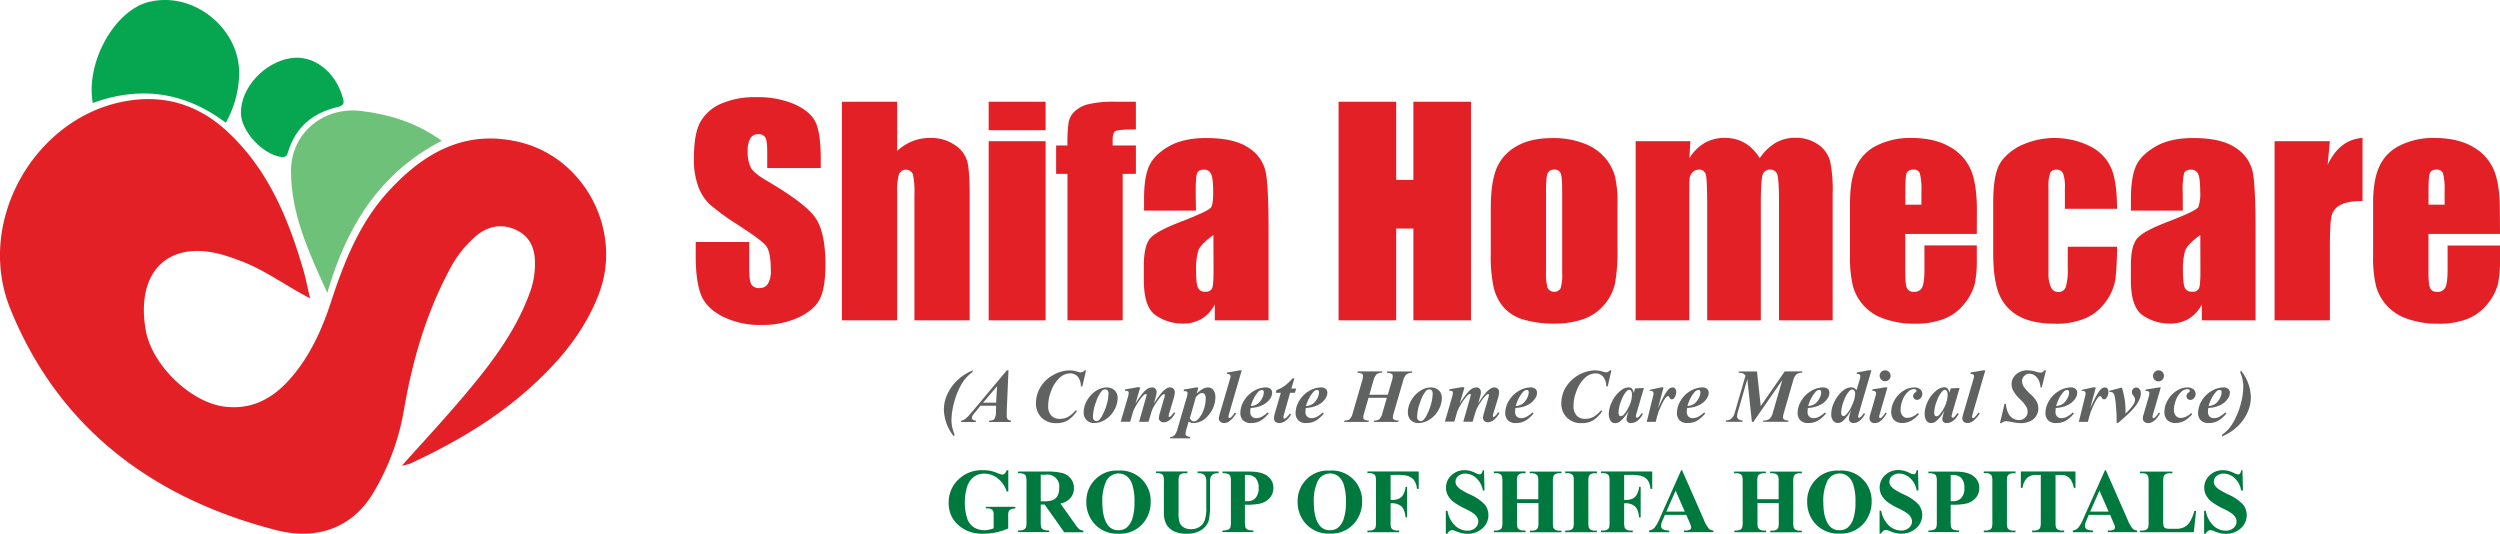
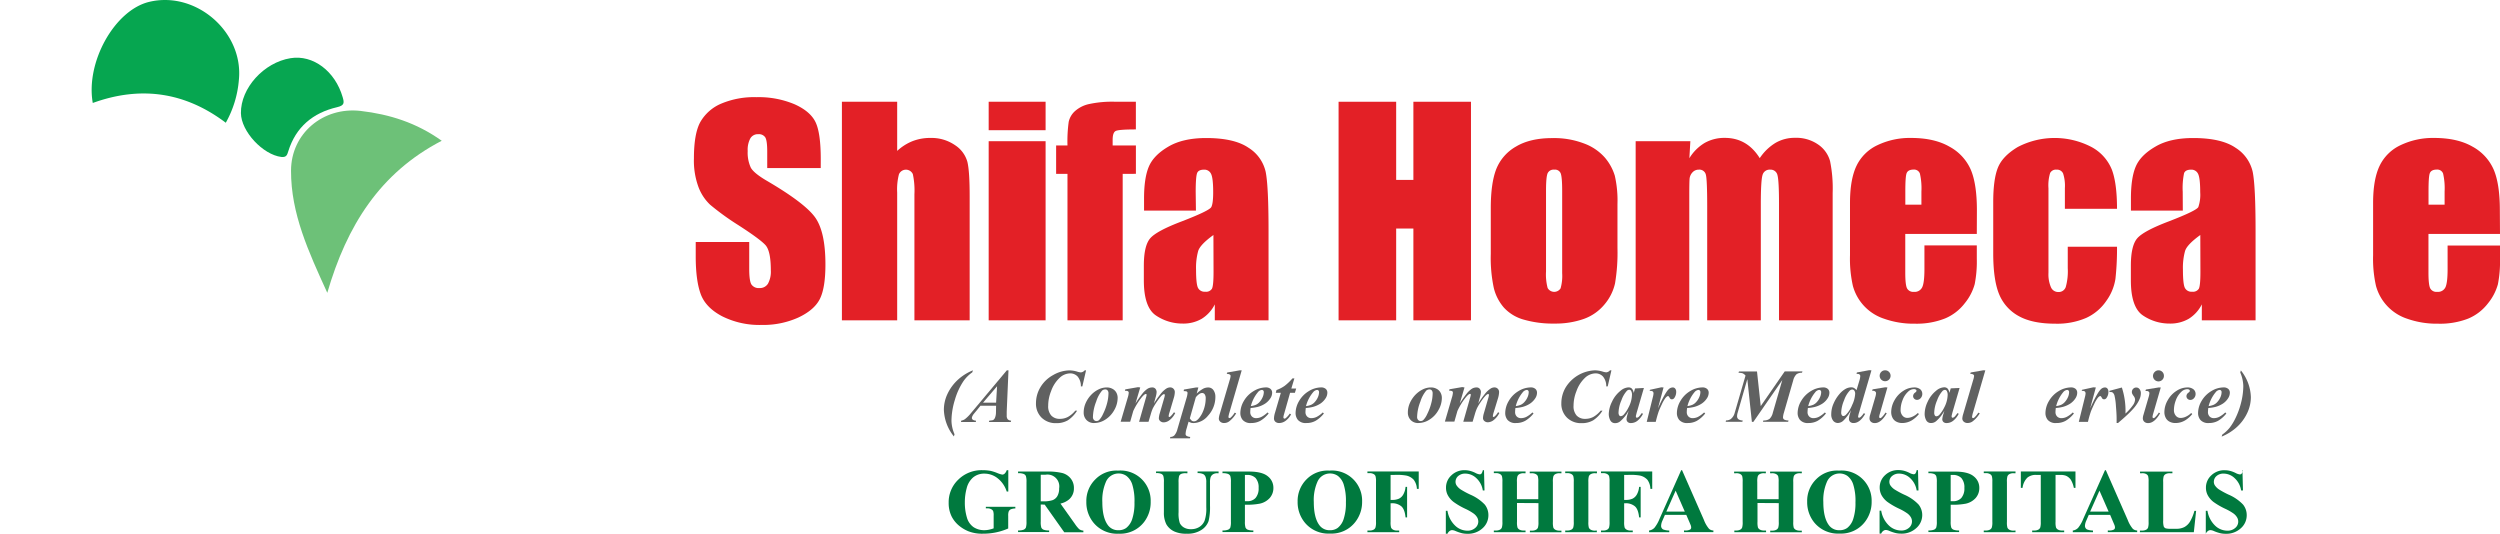
<svg xmlns="http://www.w3.org/2000/svg" id="Layer_1" data-name="Layer 1" viewBox="0 0 819.15 174.84">
  <defs>
    <style>
      .cls-1 {
        fill: #e32026;
      }

      .cls-2 {
        fill: #6dc178;
      }

      .cls-3 {
        fill: #06a650;
      }

      .cls-4 {
        fill: #07a651;
      }

      .cls-5 {
        fill: #00793e;
      }

      .cls-6 {
        fill: #606161;
      }
      
    </style>
  </defs>
  <g>
-     <path class="cls-1" d="M133.74,142.7c-8.26-4.28-15.15-9.56-23.29-12.46-.93-.34-1.85-.7-2.78-1C88.54,122.47,76.44,132.8,79.86,153c2,11.64,15.06,24.16,26.39,25.24,10,1,17.07-4.06,22.84-11.44,5.36-6.85,8.81-14.67,11.49-22.89,4.28-13.09,9.34-25.89,18.77-36.21,11.52-12.61,25.17-20.53,43.11-16.17,21.31,5.18,33.68,29,26,49.46-5,13.28-14.06,23.57-24.48,32.61-11.17,9.67-24,17-37.37,23.22a19.19,19.19,0,0,1-2.77.7c7.1-8,13.68-15,19.93-22.42,8.89-10.48,17.31-21.32,22.05-34.48a27.27,27.27,0,0,0,1.6-10.22c-.17-4.73-2.07-8.32-6.49-10.27S192.18,119,188.43,122a36.65,36.65,0,0,0-9.16,11.61c-7.6,14.28-12,29.6-14.74,45.45a78.67,78.67,0,0,1-10.27,27.68c-7.34,12-19.37,15.06-31.67,11.89C82.29,208.23,51.33,185.3,35.47,146,24.14,117.87,43,84.4,71.93,78.35c13-2.71,24.59.42,34.45,9.47,13.43,12.32,20.11,28.38,25.09,45.36C132.3,136,132.84,138.92,133.74,142.7Z" transform="translate(-32.14 -44.94)" />
    <path class="cls-2" d="M139.38,140.89c-6.18-13.56-11.91-25.94-11.88-40,0-12.25,10.53-21,22.77-19.61,9.52,1.11,18.3,3.86,26.61,9.78C156.57,101.6,145.76,118.94,139.38,140.89Z" transform="translate(-32.14 -44.94)" />
    <path class="cls-3" d="M106.12,85.16C92.77,75.07,78.19,73,62.54,78.68,60.16,65.33,69.68,48.29,81,45.56c15.34-3.71,31,9.87,29.41,25.56A34.22,34.22,0,0,1,106.12,85.16Z" transform="translate(-32.14 -44.94)" />
    <path class="cls-4" d="M111.08,82c-.1-8.18,7.5-16.6,16.28-18,7.36-1.2,14.6,4.26,17.06,12.79.53,1.82.62,2.7-1.83,3.27-7.9,1.84-13.54,6.5-16,14.47-.37,1.2-.61,2-2.26,1.84C118.28,95.63,111.15,88,111.08,82Z" transform="translate(-32.14 -44.94)" />
  </g>
  <g>
    <path class="cls-5" d="M362.52,199v7H362a8.92,8.92,0,0,0-3-4.37,6.93,6.93,0,0,0-4.3-1.5,5.59,5.59,0,0,0-3.71,1.25,6.82,6.82,0,0,0-2.1,3.5,17.37,17.37,0,0,0-.61,4.61,16.86,16.86,0,0,0,.67,5,5.73,5.73,0,0,0,2.18,3.17,6.27,6.27,0,0,0,3.57,1,7,7,0,0,0,1.48-.16,10.56,10.56,0,0,0,1.54-.44v-4.14a4.38,4.38,0,0,0-.16-1.52,1.43,1.43,0,0,0-.66-.62,2.49,2.49,0,0,0-1.23-.28h-.51V211h9.67v.54a4.31,4.31,0,0,0-1.54.3,1.43,1.43,0,0,0-.66.76,4,4,0,0,0-.14,1.36v4.14a20,20,0,0,1-4,1.28,20.62,20.62,0,0,1-4.27.43,12.34,12.34,0,0,1-4.71-.77,11.75,11.75,0,0,1-3.3-2,9.58,9.58,0,0,1-2.23-2.82,9.88,9.88,0,0,1-1-4.54,10.21,10.21,0,0,1,3.15-7.58,10.86,10.86,0,0,1,7.94-3.1,14.36,14.36,0,0,1,2.67.23,14.71,14.71,0,0,1,2.09.67,8.71,8.71,0,0,0,1.71.55,1.15,1.15,0,0,0,.76-.3A2.66,2.66,0,0,0,362,199Z" transform="translate(-32.14 -44.94)" />
    <path class="cls-5" d="M373.15,210.25v5.57a6.23,6.23,0,0,0,.19,2,1.47,1.47,0,0,0,.7.67,4.6,4.6,0,0,0,1.86.25v.54H365.72v-.54a4.41,4.41,0,0,0,1.87-.26,1.48,1.48,0,0,0,.69-.66,6.17,6.17,0,0,0,.2-2V202.91a6.17,6.17,0,0,0-.2-2,1.43,1.43,0,0,0-.7-.67,4.6,4.6,0,0,0-1.86-.25v-.54H375a20.35,20.35,0,0,1,5.29.5,5.32,5.32,0,0,1,2.73,1.84,4.94,4.94,0,0,1,1,3.15,4.7,4.7,0,0,1-1.58,3.63,6.52,6.52,0,0,1-2.83,1.37l4.78,6.73a10.53,10.53,0,0,0,1.33,1.63,2.48,2.48,0,0,0,1.4.5v.54h-6.27l-6.41-9.06Zm0-9.76v8.72H374a9.27,9.27,0,0,0,3-.38,3.06,3.06,0,0,0,1.6-1.35,5,5,0,0,0,.58-2.54,3.87,3.87,0,0,0-4.49-4.45Z" transform="translate(-32.14 -44.94)" />
    <path class="cls-5" d="M398.47,199.14a9.87,9.87,0,0,1,10.7,10.15A10.61,10.61,0,0,1,407,216a9.86,9.86,0,0,1-8.29,3.81,10,10,0,0,1-8.3-3.64,10.51,10.51,0,0,1-2.32-6.82,9.91,9.91,0,0,1,3-7.39A9.61,9.61,0,0,1,398.47,199.14Zm.18.94a4.49,4.49,0,0,0-4.16,2.79,14.89,14.89,0,0,0-1.16,6.57q0,5.09,1.79,7.53a4.11,4.11,0,0,0,3.5,1.7,4.24,4.24,0,0,0,2.52-.73,6.06,6.06,0,0,0,2-3,16.58,16.58,0,0,0,.72-5.37,18.19,18.19,0,0,0-.73-5.91,5.72,5.72,0,0,0-1.88-2.76A4.37,4.37,0,0,0,398.65,200.08Z" transform="translate(-32.14 -44.94)" />
    <path class="cls-5" d="M410.94,199.42h10.27V200h-.51a3.63,3.63,0,0,0-1.59.24,1.43,1.43,0,0,0-.62.67,7.32,7.32,0,0,0-.18,2.13v9.74a10,10,0,0,0,.4,3.54,3.44,3.44,0,0,0,1.33,1.44,4.35,4.35,0,0,0,2.33.57,5,5,0,0,0,2.75-.73,4.38,4.38,0,0,0,1.7-2,12.06,12.06,0,0,0,.57-4.45V203a4.63,4.63,0,0,0-.28-1.91,1.72,1.72,0,0,0-.7-.79,4.14,4.14,0,0,0-1.87-.34v-.54h6.88V200H431a2.6,2.6,0,0,0-1.39.34,1.92,1.92,0,0,0-.81,1,5.29,5.29,0,0,0-.19,1.69v7.56a19.61,19.61,0,0,1-.46,5.06,5.69,5.69,0,0,1-2.25,2.86,8.17,8.17,0,0,1-4.89,1.3,9.28,9.28,0,0,1-4-.69,5.77,5.77,0,0,1-2.71-2.4,8.34,8.34,0,0,1-.8-3.95V203a6.84,6.84,0,0,0-.19-2.14,1.36,1.36,0,0,0-.66-.66,3.91,3.91,0,0,0-1.73-.24Z" transform="translate(-32.14 -44.94)" />
    <path class="cls-5" d="M440.05,210.31v5.51a6.12,6.12,0,0,0,.2,2,1.43,1.43,0,0,0,.7.67,4.66,4.66,0,0,0,1.86.25v.54H432.7v-.54a4.41,4.41,0,0,0,1.87-.26,1.48,1.48,0,0,0,.69-.66,6.17,6.17,0,0,0,.2-2V202.91a6.17,6.17,0,0,0-.2-2,1.43,1.43,0,0,0-.7-.67,4.6,4.6,0,0,0-1.86-.25v-.54h8.67q4.29,0,6.15,1.53a4.71,4.71,0,0,1,1.86,3.81,4.89,4.89,0,0,1-1.2,3.32,6.09,6.09,0,0,1-3.32,1.87A22.09,22.09,0,0,1,440.05,210.31Zm0-9.75v8.6l.74,0a3.51,3.51,0,0,0,2.75-1.06,4.77,4.77,0,0,0,1-3.3,4.6,4.6,0,0,0-1-3.24,3.8,3.8,0,0,0-2.89-1Z" transform="translate(-32.14 -44.94)" />
    <path class="cls-5" d="M467.75,199.14a9.87,9.87,0,0,1,10.7,10.15,10.61,10.61,0,0,1-2.22,6.67,9.85,9.85,0,0,1-8.29,3.81,10,10,0,0,1-8.3-3.64,10.51,10.51,0,0,1-2.32-6.82,10,10,0,0,1,3-7.39A9.62,9.62,0,0,1,467.75,199.14Zm.18.94a4.47,4.47,0,0,0-4.15,2.79,14.75,14.75,0,0,0-1.16,6.57c0,3.39.59,5.9,1.79,7.53a4.08,4.08,0,0,0,3.49,1.7,4.22,4.22,0,0,0,2.52-.73,6.06,6.06,0,0,0,2-3,16.58,16.58,0,0,0,.72-5.37,17.91,17.91,0,0,0-.73-5.91,5.78,5.78,0,0,0-1.87-2.76A4.4,4.4,0,0,0,467.93,200.08Z" transform="translate(-32.14 -44.94)" />
    <path class="cls-5" d="M487.78,200.56v8.18h.57a5.14,5.14,0,0,0,2.16-.4,3.28,3.28,0,0,0,1.41-1.34,6.06,6.06,0,0,0,.76-2.53h.51v10h-.51c-.19-1.89-.69-3.13-1.52-3.74a4.66,4.66,0,0,0-2.81-.9h-.57v6.09a6,6,0,0,0,.17,1.91,1.56,1.56,0,0,0,.66.67,2.66,2.66,0,0,0,1.33.28h.66v.54H480.19v-.54h.66a2.72,2.72,0,0,0,1.4-.31,1.29,1.29,0,0,0,.58-.7,5.88,5.88,0,0,0,.17-1.85V202.82a6.29,6.29,0,0,0-.17-1.9,1.39,1.39,0,0,0-.65-.67,2.65,2.65,0,0,0-1.33-.29h-.66v-.54H497v5.71h-.6a5.33,5.33,0,0,0-1.05-3,4.61,4.61,0,0,0-2.45-1.37,16.23,16.23,0,0,0-3.25-.22Z" transform="translate(-32.14 -44.94)" />
    <path class="cls-5" d="M518.39,199l.16,6.64H518a6.9,6.9,0,0,0-2.09-4,5.29,5.29,0,0,0-3.61-1.52,3.42,3.42,0,0,0-2.37.8,2.46,2.46,0,0,0-.87,1.85,2.18,2.18,0,0,0,.31,1.17,5,5,0,0,0,1.36,1.36,28.45,28.45,0,0,0,3.19,1.72,14.42,14.42,0,0,1,4.71,3.24,5.5,5.5,0,0,1,1.2,3.5,5.67,5.67,0,0,1-1.94,4.29,7,7,0,0,1-4.94,1.79,7.84,7.84,0,0,1-1.78-.19,12.89,12.89,0,0,1-2.09-.71,3.14,3.14,0,0,0-1.16-.3,1.4,1.4,0,0,0-.81.3,2.06,2.06,0,0,0-.69.89h-.54v-7.51h.54a8.6,8.6,0,0,0,2.49,4.83,5.81,5.81,0,0,0,4,1.67,3.7,3.7,0,0,0,2.61-.9,2.74,2.74,0,0,0,1-2.08,2.85,2.85,0,0,0-.37-1.37,4.38,4.38,0,0,0-1.14-1.25,17.31,17.31,0,0,0-2.7-1.55,23.62,23.62,0,0,1-3.9-2.27,7,7,0,0,1-1.83-2.1,5.14,5.14,0,0,1-.64-2.55,5.37,5.37,0,0,1,1.75-4.05A6.08,6.08,0,0,1,512,199a7.4,7.4,0,0,1,1.88.24,9.37,9.37,0,0,1,1.68.65,4,4,0,0,0,1.38.48.79.79,0,0,0,.61-.24A2.79,2.79,0,0,0,518,199Z" transform="translate(-32.14 -44.94)" />
    <path class="cls-5" d="M529.2,209.75v6.16a6,6,0,0,0,.17,1.91,1.56,1.56,0,0,0,.66.67,2.66,2.66,0,0,0,1.33.28H532v.54H521.61v-.54h.66a2.72,2.72,0,0,0,1.4-.31,1.29,1.29,0,0,0,.58-.7,5.88,5.88,0,0,0,.17-1.85V202.82a6.29,6.29,0,0,0-.17-1.9,1.39,1.39,0,0,0-.65-.67,2.65,2.65,0,0,0-1.33-.29h-.66v-.54H532V200h-.66a2.72,2.72,0,0,0-1.4.31,1.45,1.45,0,0,0-.6.7,6.05,6.05,0,0,0-.16,1.85v5.64h7v-5.64a6.81,6.81,0,0,0-.16-1.9,1.46,1.46,0,0,0-.66-.67,2.72,2.72,0,0,0-1.34-.29h-.65v-.54h10.39V200h-.64a2.69,2.69,0,0,0-1.4.31,1.45,1.45,0,0,0-.6.7,6.05,6.05,0,0,0-.16,1.85v13.09a6.51,6.51,0,0,0,.16,1.91,1.56,1.56,0,0,0,.66.67,2.7,2.7,0,0,0,1.34.28h.64v.54H533.42v-.54h.65a2.63,2.63,0,0,0,1.39-.31,1.38,1.38,0,0,0,.61-.7,6.36,6.36,0,0,0,.16-1.85v-6.16Z" transform="translate(-32.14 -44.94)" />
    <path class="cls-5" d="M555.36,218.77v.54H545v-.54h.66a2.7,2.7,0,0,0,1.39-.31,1.3,1.3,0,0,0,.59-.7,6,6,0,0,0,.16-1.85V202.82a6.42,6.42,0,0,0-.16-1.9,1.49,1.49,0,0,0-.65-.67,2.68,2.68,0,0,0-1.33-.29H545v-.54h10.4V200h-.66a2.68,2.68,0,0,0-1.39.31,1.42,1.42,0,0,0-.61.7,6.41,6.41,0,0,0-.16,1.85v13.09a6.37,6.37,0,0,0,.17,1.91,1.56,1.56,0,0,0,.66.67,2.66,2.66,0,0,0,1.33.28Z" transform="translate(-32.14 -44.94)" />
    <path class="cls-5" d="M564.31,200.56v8.18h.57a5.14,5.14,0,0,0,2.16-.4,3.28,3.28,0,0,0,1.41-1.34,6.06,6.06,0,0,0,.76-2.53h.51v10h-.51c-.19-1.89-.69-3.13-1.52-3.74a4.66,4.66,0,0,0-2.81-.9h-.57v6.09a6.37,6.37,0,0,0,.17,1.91,1.56,1.56,0,0,0,.66.67,2.66,2.66,0,0,0,1.33.28h.66v.54H556.72v-.54h.66a2.72,2.72,0,0,0,1.4-.31,1.35,1.35,0,0,0,.59-.7,6.36,6.36,0,0,0,.16-1.85V202.82a6.81,6.81,0,0,0-.16-1.9,1.46,1.46,0,0,0-.66-.67,2.65,2.65,0,0,0-1.33-.29h-.66v-.54h16.79v5.71h-.6a5.33,5.33,0,0,0-1-3,4.62,4.62,0,0,0-2.44-1.37,16.42,16.42,0,0,0-3.26-.22Z" transform="translate(-32.14 -44.94)" />
    <path class="cls-5" d="M584.67,213.65h-7l-.84,1.94a4.36,4.36,0,0,0-.41,1.6,1.31,1.31,0,0,0,.67,1.23,5.73,5.73,0,0,0,2,.35v.54h-6.62v-.54a3,3,0,0,0,1.76-.89,11.5,11.5,0,0,0,1.7-3L583,199h.28l7.17,16.31a9.75,9.75,0,0,0,1.69,2.92,2.26,2.26,0,0,0,1.41.53v.54h-9.63v-.54h.4a3.1,3.1,0,0,0,1.63-.32.8.8,0,0,0,.32-.68,1.79,1.79,0,0,0-.09-.54c0-.09-.17-.45-.44-1.1Zm-.49-1.08-3-6.86-3.05,6.86Z" transform="translate(-32.14 -44.94)" />
    <path class="cls-5" d="M608,209.75v6.16a6.51,6.51,0,0,0,.16,1.91,1.68,1.68,0,0,0,.66.67,2.66,2.66,0,0,0,1.33.28h.66v.54h-10.4v-.54H601a2.68,2.68,0,0,0,1.39-.31,1.3,1.3,0,0,0,.59-.7,6,6,0,0,0,.16-1.85V202.82a6.42,6.42,0,0,0-.16-1.9,1.49,1.49,0,0,0-.65-.67A2.65,2.65,0,0,0,601,200h-.66v-.54h10.4V200h-.66a2.68,2.68,0,0,0-1.39.31,1.36,1.36,0,0,0-.6.7,6.05,6.05,0,0,0-.16,1.85v5.64h7v-5.64a6.42,6.42,0,0,0-.16-1.9,1.46,1.46,0,0,0-.66-.67,2.68,2.68,0,0,0-1.33-.29h-.65v-.54h10.39V200h-.65a2.65,2.65,0,0,0-1.39.31,1.36,1.36,0,0,0-.6.7,6.05,6.05,0,0,0-.16,1.85v13.09a6.51,6.51,0,0,0,.16,1.91,1.56,1.56,0,0,0,.66.67,2.68,2.68,0,0,0,1.33.28h.65v.54H612.17v-.54h.65a2.65,2.65,0,0,0,1.39-.31,1.36,1.36,0,0,0,.6-.7,6,6,0,0,0,.16-1.85v-6.16Z" transform="translate(-32.14 -44.94)" />
    <path class="cls-5" d="M634.71,199.14a9.87,9.87,0,0,1,10.69,10.15,10.6,10.6,0,0,1-2.21,6.67,9.86,9.86,0,0,1-8.29,3.81,10.06,10.06,0,0,1-8.31-3.64,10.56,10.56,0,0,1-2.31-6.82,9.91,9.91,0,0,1,3-7.39A9.59,9.59,0,0,1,634.71,199.14Zm.17.94a4.48,4.48,0,0,0-4.15,2.79,14.89,14.89,0,0,0-1.16,6.57q0,5.09,1.79,7.53a4.09,4.09,0,0,0,3.49,1.7,4.27,4.27,0,0,0,2.53-.73,6.06,6.06,0,0,0,2-3,16.58,16.58,0,0,0,.72-5.37,17.87,17.87,0,0,0-.74-5.91,5.71,5.71,0,0,0-1.87-2.76A4.4,4.4,0,0,0,634.88,200.08Z" transform="translate(-32.14 -44.94)" />
    <path class="cls-5" d="M660.59,199l.16,6.64h-.6a6.85,6.85,0,0,0-2.09-4,5.27,5.27,0,0,0-3.6-1.52,3.38,3.38,0,0,0-2.37.8,2.44,2.44,0,0,0-.88,1.85,2.27,2.27,0,0,0,.31,1.17,4.9,4.9,0,0,0,1.37,1.36,28,28,0,0,0,3.18,1.72,14.3,14.3,0,0,1,4.71,3.24,5.5,5.5,0,0,1,1.2,3.5A5.67,5.67,0,0,1,660,218a7,7,0,0,1-4.94,1.79,7.69,7.69,0,0,1-1.77-.19,12.63,12.63,0,0,1-2.1-.71,3.14,3.14,0,0,0-1.16-.3,1.4,1.4,0,0,0-.81.3,2.06,2.06,0,0,0-.69.89H648v-7.51h.54a8.6,8.6,0,0,0,2.49,4.83,5.83,5.83,0,0,0,4,1.67,3.72,3.72,0,0,0,2.62-.9,2.72,2.72,0,0,0,.6-3.45,4.38,4.38,0,0,0-1.14-1.25,17.31,17.31,0,0,0-2.7-1.55,23.62,23.62,0,0,1-3.9-2.27,7.18,7.18,0,0,1-1.83-2.1,5.24,5.24,0,0,1-.64-2.55,5.37,5.37,0,0,1,1.75-4.05,6.08,6.08,0,0,1,4.4-1.68,7.34,7.34,0,0,1,1.88.24,9.37,9.37,0,0,1,1.68.65,3.91,3.91,0,0,0,1.39.48.78.78,0,0,0,.6-.24,2.79,2.79,0,0,0,.41-1.13Z" transform="translate(-32.14 -44.94)" />
    <path class="cls-5" d="M671.3,210.31v5.51a6.12,6.12,0,0,0,.2,2,1.39,1.39,0,0,0,.7.67,4.66,4.66,0,0,0,1.86.25v.54H664v-.54a4.41,4.41,0,0,0,1.87-.26,1.48,1.48,0,0,0,.69-.66,6.17,6.17,0,0,0,.2-2V202.91a6.17,6.17,0,0,0-.2-2,1.47,1.47,0,0,0-.7-.67A4.6,4.6,0,0,0,664,200v-.54h8.67q4.29,0,6.15,1.53a4.71,4.71,0,0,1,1.86,3.81,4.89,4.89,0,0,1-1.2,3.32,6.09,6.09,0,0,1-3.32,1.87A22.15,22.15,0,0,1,671.3,210.31Zm0-9.75v8.6l.73,0a3.52,3.52,0,0,0,2.76-1.06,4.77,4.77,0,0,0,1-3.3,4.6,4.6,0,0,0-1-3.24,3.8,3.8,0,0,0-2.89-1Z" transform="translate(-32.14 -44.94)" />
    <path class="cls-5" d="M692.54,218.77v.54h-10.4v-.54h.66a2.74,2.74,0,0,0,1.4-.31,1.29,1.29,0,0,0,.58-.7,5.88,5.88,0,0,0,.17-1.85V202.82a6.29,6.29,0,0,0-.17-1.9,1.39,1.39,0,0,0-.65-.67,2.65,2.65,0,0,0-1.33-.29h-.66v-.54h10.4V200h-.66a2.7,2.7,0,0,0-1.39.31,1.45,1.45,0,0,0-.6.7,6.05,6.05,0,0,0-.16,1.85v13.09a6,6,0,0,0,.17,1.91,1.56,1.56,0,0,0,.66.67,2.62,2.62,0,0,0,1.32.28Z" transform="translate(-32.14 -44.94)" />
    <path class="cls-5" d="M712.19,199.42v5.38h-.53a8.4,8.4,0,0,0-1-2.67,3.89,3.89,0,0,0-1.57-1.3,4.91,4.91,0,0,0-1.95-.27h-1.48v15.35a6,6,0,0,0,.17,1.91,1.56,1.56,0,0,0,.66.67,2.65,2.65,0,0,0,1.34.28h.66v.54H698v-.54h.66a2.74,2.74,0,0,0,1.4-.31,1.41,1.41,0,0,0,.6-.7,6.36,6.36,0,0,0,.16-1.85V200.56h-1.44a4.18,4.18,0,0,0-2.92.86,5.59,5.59,0,0,0-1.61,3.38h-.56v-5.38Z" transform="translate(-32.14 -44.94)" />
    <path class="cls-5" d="M723.55,213.65h-7l-.84,1.94a4.36,4.36,0,0,0-.41,1.6,1.32,1.32,0,0,0,.68,1.23,5.6,5.6,0,0,0,1.95.35v.54h-6.62v-.54a2.92,2.92,0,0,0,1.76-.89,11.5,11.5,0,0,0,1.7-3L721.86,199h.28l7.17,16.31a10,10,0,0,0,1.69,2.92,2.26,2.26,0,0,0,1.41.53v.54h-9.63v-.54h.4a3.07,3.07,0,0,0,1.63-.32.8.8,0,0,0,.32-.68,1.79,1.79,0,0,0-.09-.54c0-.09-.16-.45-.44-1.1Zm-.5-1.08-3-6.86L717,212.57Z" transform="translate(-32.14 -44.94)" />
    <path class="cls-5" d="M751.72,212.33l-.75,7H733.3v-.54H734a2.72,2.72,0,0,0,1.4-.31,1.35,1.35,0,0,0,.59-.7,6.36,6.36,0,0,0,.16-1.85V202.82a6.81,6.81,0,0,0-.16-1.9,1.46,1.46,0,0,0-.66-.67A2.65,2.65,0,0,0,734,200h-.66v-.54h10.61V200h-.86a2.72,2.72,0,0,0-1.4.31,1.45,1.45,0,0,0-.6.7,6.05,6.05,0,0,0-.16,1.85V215.5a6.21,6.21,0,0,0,.18,1.94,1.14,1.14,0,0,0,.69.63,6.84,6.84,0,0,0,1.77.13h1.66a5.61,5.61,0,0,0,2.64-.56,5,5,0,0,0,1.83-1.76,14.28,14.28,0,0,0,1.46-3.55Z" transform="translate(-32.14 -44.94)" />
-     <path class="cls-5" d="M766.9,199l.17,6.64h-.61a6.79,6.79,0,0,0-2.09-4,5.27,5.27,0,0,0-3.6-1.52,3.38,3.38,0,0,0-2.37.8,2.46,2.46,0,0,0-.87,1.85,2.18,2.18,0,0,0,.31,1.17,5,5,0,0,0,1.36,1.36,29,29,0,0,0,3.18,1.72,14.3,14.3,0,0,1,4.71,3.24,5.46,5.46,0,0,1,1.21,3.5,5.64,5.64,0,0,1-1.95,4.29,7,7,0,0,1-4.93,1.79,7.84,7.84,0,0,1-1.78-.19,12.63,12.63,0,0,1-2.1-.71,3.09,3.09,0,0,0-1.16-.3,1.4,1.4,0,0,0-.8.3,1.93,1.93,0,0,0-.69.89h-.55v-7.51h.55a8.65,8.65,0,0,0,2.48,4.83,5.83,5.83,0,0,0,4,1.67,3.71,3.71,0,0,0,2.62-.9,2.68,2.68,0,0,0,.6-3.45,4.48,4.48,0,0,0-1.13-1.25,17.31,17.31,0,0,0-2.7-1.55,24.26,24.26,0,0,1-3.91-2.27,7,7,0,0,1-1.82-2.1,5.14,5.14,0,0,1-.64-2.55,5.37,5.37,0,0,1,1.75-4.05,6.08,6.08,0,0,1,4.4-1.68,7.26,7.26,0,0,1,1.87.24,9.37,9.37,0,0,1,1.68.65,4,4,0,0,0,1.39.48.75.75,0,0,0,.6-.24,2.51,2.51,0,0,0,.41-1.13Z" transform="translate(-32.14 -44.94)" />
+     <path class="cls-5" d="M766.9,199l.17,6.64h-.61a6.79,6.79,0,0,0-2.09-4,5.27,5.27,0,0,0-3.6-1.52,3.38,3.38,0,0,0-2.37.8,2.46,2.46,0,0,0-.87,1.85,2.18,2.18,0,0,0,.31,1.17,5,5,0,0,0,1.36,1.36,29,29,0,0,0,3.18,1.72,14.3,14.3,0,0,1,4.71,3.24,5.46,5.46,0,0,1,1.21,3.5,5.64,5.64,0,0,1-1.95,4.29,7,7,0,0,1-4.93,1.79,7.84,7.84,0,0,1-1.78-.19,12.63,12.63,0,0,1-2.1-.71,3.09,3.09,0,0,0-1.16-.3,1.4,1.4,0,0,0-.8.3,1.93,1.93,0,0,0-.69.89v-7.51h.55a8.65,8.65,0,0,0,2.48,4.83,5.83,5.83,0,0,0,4,1.67,3.71,3.71,0,0,0,2.62-.9,2.68,2.68,0,0,0,.6-3.45,4.48,4.48,0,0,0-1.13-1.25,17.31,17.31,0,0,0-2.7-1.55,24.26,24.26,0,0,1-3.91-2.27,7,7,0,0,1-1.82-2.1,5.14,5.14,0,0,1-.64-2.55,5.37,5.37,0,0,1,1.75-4.05,6.08,6.08,0,0,1,4.4-1.68,7.26,7.26,0,0,1,1.87.24,9.37,9.37,0,0,1,1.68.65,4,4,0,0,0,1.39.48.75.75,0,0,0,.6-.24,2.51,2.51,0,0,0,.41-1.13Z" transform="translate(-32.14 -44.94)" />
  </g>
  <g>
    <path class="cls-1" d="M301.06,100H283.53V94.65c0-2.48-.22-4.06-.67-4.74a2.49,2.49,0,0,0-2.24-1A2.85,2.85,0,0,0,278,90.27a7.89,7.89,0,0,0-.87,4.16,11.73,11.73,0,0,0,1,5.4c.63,1.21,2.4,2.67,5.33,4.38q12.6,7.38,15.87,12.11t3.27,15.27q0,7.65-1.81,11.28t-7,6.08a28,28,0,0,1-12.1,2.46,27.29,27.29,0,0,1-12.93-2.84c-3.58-1.88-5.91-4.29-7-7.21s-1.66-7.06-1.66-12.43v-4.69h17.53V133c0,2.68.24,4.41.74,5.17a2.85,2.85,0,0,0,2.62,1.15,3.07,3.07,0,0,0,2.8-1.46,8.23,8.23,0,0,0,.92-4.33q0-6.33-1.75-8.27t-8.83-6.51A84.84,84.84,0,0,1,264.8,112a15.46,15.46,0,0,1-3.79-5.75,25,25,0,0,1-1.5-9.38q0-8.22,2.13-12a14.24,14.24,0,0,1,6.88-6A27.76,27.76,0,0,1,280,76.78a30.3,30.3,0,0,1,12.53,2.34q5.18,2.34,6.86,5.91t1.68,12.09Z" transform="translate(-32.14 -44.94)" />
    <path class="cls-1" d="M326.11,78.28V94.39a16.18,16.18,0,0,1,5-3.19A15.74,15.74,0,0,1,337,90.14a13.57,13.57,0,0,1,8.09,2.38A9.6,9.6,0,0,1,349.12,98q.75,3.12.74,11.39V149.9h-18.1V108.58a25.45,25.45,0,0,0-.52-6.59,2.49,2.49,0,0,0-4.55.05,19.6,19.6,0,0,0-.58,6V149.9H308V78.28Z" transform="translate(-32.14 -44.94)" />
    <path class="cls-1" d="M374.74,78.28v9.33H356.09V78.28Zm0,12.92v58.7H356.09V91.2Z" transform="translate(-32.14 -44.94)" />
    <path class="cls-1" d="M404.32,78.28v9.07q-5.61,0-6.61.51c-.67.34-1,1.3-1,2.89v1.86h7.62v9.29H400v48H381.91v-48h-3.72V92.61h3.72a46.9,46.9,0,0,1,.4-7.74,6.64,6.64,0,0,1,2-3.47,10.22,10.22,0,0,1,4.46-2.32,35.72,35.72,0,0,1,8.91-.8Z" transform="translate(-32.14 -44.94)" />
    <path class="cls-1" d="M424,113.94H407V110q0-6.81,1.59-10.51T414.94,93q4.8-2.84,12.46-2.83,9.18,0,13.85,3.2a12.51,12.51,0,0,1,5.6,7.88q.94,4.66.94,19.22V149.9H430.18v-5.23a11.68,11.68,0,0,1-4.28,4.72,11.91,11.91,0,0,1-6.25,1.57,15.47,15.47,0,0,1-8.72-2.63c-2.65-1.75-4-5.6-4-11.52V132q0-6.58,2.11-9t10.44-5.57q8.92-3.45,9.55-4.64c.42-.8.62-2.42.62-4.87q0-4.61-.69-6a2.39,2.39,0,0,0-2.31-1.39c-1.22,0-2,.39-2.28,1.17s-.45,2.81-.45,6.09Zm5.73,8c-2.89,2.09-4.57,3.85-5,5.26a20.82,20.82,0,0,0-.69,6.11c0,3,.2,5,.6,5.88a2.39,2.39,0,0,0,2.4,1.33,2.23,2.23,0,0,0,2.22-1c.34-.7.51-2.52.51-5.47Z" transform="translate(-32.14 -44.94)" />
    <path class="cls-1" d="M514.12,78.28V149.9H495.25V119.82h-5.64V149.9H470.74V78.28h18.87v25.61h5.64V78.28Z" transform="translate(-32.14 -44.94)" />
    <path class="cls-1" d="M562.12,111.81v14.38a60.62,60.62,0,0,1-.8,11.61,16.15,16.15,0,0,1-3.46,6.9,15.58,15.58,0,0,1-6.78,4.74,27.7,27.7,0,0,1-9.53,1.52,34.4,34.4,0,0,1-10.17-1.3,13.87,13.87,0,0,1-6.48-3.94,15.36,15.36,0,0,1-3.29-6.37,47.08,47.08,0,0,1-1-11.21v-15q0-8.18,1.79-12.78a14.78,14.78,0,0,1,6.46-7.39q4.65-2.79,11.92-2.78a27.41,27.41,0,0,1,10.46,1.79A16.75,16.75,0,0,1,558,96.59a16.54,16.54,0,0,1,3.25,5.93A36.57,36.57,0,0,1,562.12,111.81ZM544,107.39c0-3-.17-4.9-.5-5.69a2,2,0,0,0-2.1-1.17,2.14,2.14,0,0,0-2.16,1.17c-.35.79-.53,2.68-.53,5.69v26.5a17.31,17.31,0,0,0,.53,5.42,2.47,2.47,0,0,0,4.24.11,14.91,14.91,0,0,0,.52-5Z" transform="translate(-32.14 -44.94)" />
    <path class="cls-1" d="M586,91.2l-.32,5.58a14.63,14.63,0,0,1,5-5,13.11,13.11,0,0,1,6.63-1.66q7.28,0,11.43,6.64a16.4,16.4,0,0,1,5.16-5,12.42,12.42,0,0,1,6.36-1.66,12.55,12.55,0,0,1,7.64,2.21,9.72,9.72,0,0,1,3.88,5.42,44.88,44.88,0,0,1,.85,10.41V149.9H615.05V111.64c0-5-.17-8.12-.51-9.32a2.28,2.28,0,0,0-2.4-1.79,2.37,2.37,0,0,0-2.49,1.77q-.55,1.77-.56,9.34V149.9H591.52V112.61q0-8.62-.42-10.35a2.16,2.16,0,0,0-2.36-1.73,2.72,2.72,0,0,0-2.06.91,3.5,3.5,0,0,0-.94,2.21q-.09,1.3-.09,5.55v40.7H568.08V91.2Z" transform="translate(-32.14 -44.94)" />
    <path class="cls-1" d="M679.86,121.59H656.42v12.7c0,2.65.19,4.36.58,5.13a2.29,2.29,0,0,0,2.24,1.15A2.72,2.72,0,0,0,662,139c.46-1,.7-3,.7-5.91v-7.74h17.16v4.34a38.59,38.59,0,0,1-.69,8.36,17.06,17.06,0,0,1-3.25,6.24,15.83,15.83,0,0,1-6.48,5A25.26,25.26,0,0,1,659.6,151a29,29,0,0,1-10.13-1.63,15.64,15.64,0,0,1-10.22-10.78,40.37,40.37,0,0,1-.94-10V111.46q0-7.69,2.11-12.14a14.34,14.34,0,0,1,6.9-6.82,24.58,24.58,0,0,1,11-2.36q7.62,0,12.57,2.85a15.77,15.77,0,0,1,7,7.56q2,4.71,2,13.25ZM661.71,112v-4.29a21.75,21.75,0,0,0-.49-5.88,2,2,0,0,0-2-1.33c-1.26,0-2,.38-2.33,1.13s-.45,2.78-.45,6.08V112Z" transform="translate(-32.14 -44.94)" />
    <path class="cls-1" d="M725.8,113.36H708.72v-6.77a13.1,13.1,0,0,0-.58-4.8,2.16,2.16,0,0,0-2.15-1.26,2.11,2.11,0,0,0-2.11,1.11,14,14,0,0,0-.54,5v27.7a10.65,10.65,0,0,0,.81,4.71,2.57,2.57,0,0,0,2.38,1.57,2.44,2.44,0,0,0,2.48-1.64,19.26,19.26,0,0,0,.65-6.19v-7H725.8a89.45,89.45,0,0,1-.52,10.55,16.72,16.72,0,0,1-3,7.21,16,16,0,0,1-6.61,5.57A24,24,0,0,1,705.58,151q-7.65,0-12.14-2.58a14.33,14.33,0,0,1-6.34-7.26q-1.86-4.67-1.86-13.25V111.19q0-7.47,1.52-11.28t6.5-6.79a26.13,26.13,0,0,1,24.2,0,14.63,14.63,0,0,1,6.68,7.48C725.25,103.58,725.8,107.85,725.8,113.36Z" transform="translate(-32.14 -44.94)" />
    <path class="cls-1" d="M747.36,113.94h-17V110q0-6.81,1.59-10.51T738.35,93q4.78-2.84,12.46-2.83,9.18,0,13.85,3.2a12.55,12.55,0,0,1,5.6,7.88q.94,4.66.94,19.22V149.9H753.59v-5.23a11.75,11.75,0,0,1-4.28,4.72,12,12,0,0,1-6.26,1.57,15.46,15.46,0,0,1-8.71-2.63c-2.65-1.75-4-5.6-4-11.52V132q0-6.58,2.11-9t10.44-5.57q8.93-3.45,9.55-4.64a12.42,12.42,0,0,0,.62-4.87q0-4.61-.69-6a2.4,2.4,0,0,0-2.31-1.39c-1.22,0-2,.39-2.29,1.17a24.19,24.19,0,0,0-.44,6.09Zm5.73,8c-2.9,2.09-4.58,3.85-5,5.26a20.82,20.82,0,0,0-.69,6.11c0,3,.2,5,.6,5.88a2.38,2.38,0,0,0,2.4,1.33,2.25,2.25,0,0,0,2.22-1c.34-.7.51-2.52.51-5.47Z" transform="translate(-32.14 -44.94)" />
-     <path class="cls-1" d="M795.54,91.2l-.72,7.72q3.95-8.3,11.43-8.78v20.65c-3.32,0-5.75.45-7.31,1.33a5.61,5.61,0,0,0-2.87,3.7c-.36,1.57-.53,5.21-.53,10.9V149.9H777.43V91.2Z" transform="translate(-32.14 -44.94)" />
    <path class="cls-1" d="M851.29,121.59H827.85v12.7c0,2.65.19,4.36.58,5.13a2.29,2.29,0,0,0,2.24,1.15,2.72,2.72,0,0,0,2.76-1.53q.69-1.53.69-5.91v-7.74h17.17v4.34a38.59,38.59,0,0,1-.69,8.36,17.06,17.06,0,0,1-3.25,6.24,15.83,15.83,0,0,1-6.48,5A25.3,25.3,0,0,1,831,151a29,29,0,0,1-10.13-1.63,15.64,15.64,0,0,1-10.22-10.78,40.37,40.37,0,0,1-.94-10V111.46q0-7.69,2.11-12.14a14.34,14.34,0,0,1,6.9-6.82,24.58,24.58,0,0,1,11-2.36q7.62,0,12.57,2.85a15.77,15.77,0,0,1,6.95,7.56q2,4.71,2,13.25ZM833.14,112v-4.29a21.75,21.75,0,0,0-.49-5.88,2,2,0,0,0-2-1.33c-1.26,0-2,.38-2.33,1.13s-.45,2.78-.45,6.08V112Z" transform="translate(-32.14 -44.94)" />
  </g>
  <g>
    <path class="cls-6" d="M350.93,166.28l-.22.67a11.67,11.67,0,0,0-2.89,2.89A22,22,0,0,0,345,176a23.79,23.79,0,0,0-1.1,6.84,11.67,11.67,0,0,0,1,4.39l-.21.71a14.66,14.66,0,0,1-3.28-8.76,12.23,12.23,0,0,1,1.1-5,14.91,14.91,0,0,1,3.83-5.11A16.49,16.49,0,0,1,350.93,166.28Z" transform="translate(-32.14 -44.94)" />
    <path class="cls-6" d="M358.52,177.88h-5.13l-1,1.26-1.17,1.41a3.61,3.61,0,0,0-.5.82,1.24,1.24,0,0,0-.13.56.73.73,0,0,0,.31.54,1.87,1.87,0,0,0,1,.29v.45H347l.12-.45a3,3,0,0,0,1.18-.47,12.46,12.46,0,0,0,2-2l11.73-14h.55L362,179.83c0,.71,0,1.13,0,1.28a1.82,1.82,0,0,0,.33,1.21,1.64,1.64,0,0,0,1.12.44l-.12.45h-7.17l.14-.45a7.17,7.17,0,0,0,1.22-.17,1.69,1.69,0,0,0,.62-.72,4.89,4.89,0,0,0,.34-1.88Zm0-1,.32-5.39-4.6,5.39Z" transform="translate(-32.14 -44.94)" />
    <path class="cls-6" d="M388,166.28l-1.22,5.26h-.48a4.88,4.88,0,0,0-1.05-3.21,3.29,3.29,0,0,0-2.53-1.05,5.14,5.14,0,0,0-3.36,1.44,10.89,10.89,0,0,0-2.83,4.41,12.87,12.87,0,0,0-.94,4.75,4.53,4.53,0,0,0,1,3.2,3.66,3.66,0,0,0,2.82,1.1,5.57,5.57,0,0,0,2.65-.63,8.5,8.5,0,0,0,2.42-2.06h.59a10.17,10.17,0,0,1-3.06,3.18,7.3,7.3,0,0,1-3.78.92,6.55,6.55,0,0,1-4.82-1.82,6.38,6.38,0,0,1-1.82-4.73,10.13,10.13,0,0,1,1.45-5.21,10.86,10.86,0,0,1,4.18-4,11,11,0,0,1,5.43-1.53,9.31,9.31,0,0,1,2.55.44,5.17,5.17,0,0,0,1.09.22,1.76,1.76,0,0,0,1.23-.66Z" transform="translate(-32.14 -44.94)" />
    <path class="cls-6" d="M394.82,171.89a3.83,3.83,0,0,1,1.82.45,3.06,3.06,0,0,1,1.28,1.24,3.58,3.58,0,0,1,.43,1.76,8.12,8.12,0,0,1-1.1,3.95,8.58,8.58,0,0,1-2.91,3.12,6.78,6.78,0,0,1-3.64,1.14,3.32,3.32,0,0,1-2.57-1,3.41,3.41,0,0,1-.91-2.41,7.61,7.61,0,0,1,.68-3.19,9.31,9.31,0,0,1,1.72-2.58,8.49,8.49,0,0,1,2.4-1.8A6.1,6.1,0,0,1,394.82,171.89Zm-.5.65a1.57,1.57,0,0,0-1.07.38,10.24,10.24,0,0,0-1.93,3.59,14.71,14.71,0,0,0-1.07,5.1,1.32,1.32,0,0,0,.34.93,1.07,1.07,0,0,0,.8.36,1.31,1.31,0,0,0,.85-.29,6.81,6.81,0,0,0,1.31-2,17.32,17.32,0,0,0,1.29-3.38,13.18,13.18,0,0,0,.5-3.39,1.41,1.41,0,0,0-.31-1A.92.92,0,0,0,394.32,172.54Z" transform="translate(-32.14 -44.94)" />
    <path class="cls-6" d="M405.75,171.89l-1.56,5.25a36.68,36.68,0,0,1,2.29-3.26,7.34,7.34,0,0,1,1.75-1.61,2.91,2.91,0,0,1,1.39-.38,1.34,1.34,0,0,1,1.15.48,1.77,1.77,0,0,1,.35,1,7.12,7.12,0,0,1-.33,1.76l-.55,2a32.43,32.43,0,0,1,2.29-3.24,7.44,7.44,0,0,1,1.86-1.69,2.34,2.34,0,0,1,1.17-.32,1.44,1.44,0,0,1,1.08.44,1.52,1.52,0,0,1,.44,1.13,7.31,7.31,0,0,1-.37,2L415.36,180a5.89,5.89,0,0,0-.31,1.3.25.25,0,0,0,.08.18.23.23,0,0,0,.18.09.33.33,0,0,0,.23-.09,5.42,5.42,0,0,0,.93-1l.33-.45.41.26a6.72,6.72,0,0,1-1.85,2.31,3.22,3.22,0,0,1-1.86.73,1.7,1.7,0,0,1-1.2-.41,1.25,1.25,0,0,1-.45-1,6.67,6.67,0,0,1,.31-1.59l1.38-4.76a6.45,6.45,0,0,0,.28-1.23.22.22,0,0,0-.09-.17.25.25,0,0,0-.17-.08.87.87,0,0,0-.31.07,3.67,3.67,0,0,0-.72.64,24.43,24.43,0,0,0-2.64,3.91,12.91,12.91,0,0,0-.68,1.92l-.75,2.52h-3.09l2.28-8a3.69,3.69,0,0,0,.19-.89.23.23,0,0,0-.08-.16.23.23,0,0,0-.17-.07c-.3,0-.77.39-1.42,1.18a21.11,21.11,0,0,0-2.71,4.41l-1,3.5h-3.12l2.3-7.85a6.65,6.65,0,0,0,.34-1.65.52.52,0,0,0-.1-.33.57.57,0,0,0-.31-.22,2.72,2.72,0,0,0-.85-.08l.13-.47,4.16-.72Z" transform="translate(-32.14 -44.94)" />
    <path class="cls-6" d="M420.07,172.58l4-.69h.73l-.55,2a10.87,10.87,0,0,1,2.1-1.58,3.67,3.67,0,0,1,1.63-.41,2.05,2.05,0,0,1,1.77.89,3.7,3.7,0,0,1,.62,2.17,9,9,0,0,1-2.43,6.21,6.28,6.28,0,0,1-4.69,2.39,3.37,3.37,0,0,1-.77-.08,5.77,5.77,0,0,1-.89-.38l-.63,2.19a7.33,7.33,0,0,0-.35,1.82.77.77,0,0,0,.27.62,2.94,2.94,0,0,0,1.26.38l-.11.46H415.5l.12-.46a1.87,1.87,0,0,0,1.3-.5,4.69,4.69,0,0,0,1-2l3-10.26a7,7,0,0,0,.33-1.63.62.62,0,0,0-.09-.34.61.61,0,0,0-.3-.21,3.85,3.85,0,0,0-.88-.06ZM422,182a2.79,2.79,0,0,0,.66.8,1.15,1.15,0,0,0,.69.2,1.53,1.53,0,0,0,.76-.21,4,4,0,0,0,.92-.86,8.36,8.36,0,0,0,1.06-1.66,11.47,11.47,0,0,0,.81-2.3,10.87,10.87,0,0,0,.3-2.46,2.26,2.26,0,0,0-.33-1.37,1,1,0,0,0-.81-.43,1.64,1.64,0,0,0-.81.22,5.31,5.31,0,0,0-1.29,1.19Z" transform="translate(-32.14 -44.94)" />
    <path class="cls-6" d="M439,166.28l-4,13.74a8.64,8.64,0,0,0-.35,1.53.38.38,0,0,0,.1.27.33.33,0,0,0,.23.11.62.62,0,0,0,.41-.17,6.77,6.77,0,0,0,1.31-1.61l.48.22a9.15,9.15,0,0,1-2.29,2.64,2.77,2.77,0,0,1-1.63.54,1.8,1.8,0,0,1-1.28-.43,1.37,1.37,0,0,1-.48-1.05,6.17,6.17,0,0,1,.29-1.45l3.3-11.25a5.67,5.67,0,0,0,.27-1.24.53.53,0,0,0-.26-.46,1.69,1.69,0,0,0-1-.21l.14-.46,4.11-.72Z" transform="translate(-32.14 -44.94)" />
    <path class="cls-6" d="M441.91,178.63a8.93,8.93,0,0,0-.11,1.31,2,2,0,0,0,.53,1.46,1.87,1.87,0,0,0,1.42.55,4,4,0,0,0,1.71-.41,8.69,8.69,0,0,0,2-1.46l.37.33a9.81,9.81,0,0,1-2.74,2.42,6.07,6.07,0,0,1-2.94.72,3.41,3.41,0,0,1-2.82-1,3.5,3.5,0,0,1-.78-2.25,8,8,0,0,1,1.16-4,9.05,9.05,0,0,1,3.18-3.21,7.81,7.81,0,0,1,4-1.21,2.22,2.22,0,0,1,1.55.49,1.63,1.63,0,0,1,.53,1.23,3.31,3.31,0,0,1-.51,1.74,6,6,0,0,1-1.79,1.85,8.44,8.44,0,0,1-2.4,1.07A13.71,13.71,0,0,1,441.91,178.63ZM442,178a6.1,6.1,0,0,0,1.66-.44,3.64,3.64,0,0,0,1.16-.88,5.31,5.31,0,0,0,1-1.52,4.2,4.2,0,0,0,.42-1.73.73.73,0,0,0-.19-.54.65.65,0,0,0-.48-.19,2,2,0,0,0-1.32.82A11.46,11.46,0,0,0,442,178Z" transform="translate(-32.14 -44.94)" />
    <path class="cls-6" d="M456.26,168.92l-1,3.32h1.59l-.42,1.4h-1.58l-2,7.08a3.81,3.81,0,0,0-.19,1,.37.37,0,0,0,.11.27.31.31,0,0,0,.24.12.74.74,0,0,0,.43-.17,6.91,6.91,0,0,0,1.31-1.49l.42.27a6.38,6.38,0,0,1-1.85,2.15,3.61,3.61,0,0,1-2,.68,1.84,1.84,0,0,1-1.29-.42,1.41,1.41,0,0,1-.46-1.07,7,7,0,0,1,.32-1.82l1.93-6.6h-1.66l.24-.9a11.22,11.22,0,0,0,2.64-1.35,16.92,16.92,0,0,0,2.59-2.47Z" transform="translate(-32.14 -44.94)" />
    <path class="cls-6" d="M460,178.63a10.57,10.57,0,0,0-.11,1.31,2,2,0,0,0,.53,1.46,1.87,1.87,0,0,0,1.42.55,4,4,0,0,0,1.72-.41,8.67,8.67,0,0,0,2-1.46l.37.33a9.81,9.81,0,0,1-2.74,2.42,6,6,0,0,1-2.94.72,3.41,3.41,0,0,1-2.82-1,3.5,3.5,0,0,1-.78-2.25,7.9,7.9,0,0,1,1.17-4,9,9,0,0,1,3.17-3.21,7.84,7.84,0,0,1,4-1.21,2.23,2.23,0,0,1,1.55.49,1.62,1.62,0,0,1,.52,1.23,3.31,3.31,0,0,1-.51,1.74,5.94,5.94,0,0,1-1.78,1.85,8.63,8.63,0,0,1-2.41,1.07A13.71,13.71,0,0,1,460,178.63Zm.11-.63a6.19,6.19,0,0,0,1.67-.44,3.61,3.61,0,0,0,1.15-.88,5.55,5.55,0,0,0,1-1.52,4.34,4.34,0,0,0,.41-1.73.73.73,0,0,0-.19-.54.62.62,0,0,0-.48-.19,2,2,0,0,0-1.32.82A11.6,11.6,0,0,0,460.06,178Z" transform="translate(-32.14 -44.94)" />
-     <path class="cls-6" d="M480.82,174.27h6.06l1.34-4.62a5.86,5.86,0,0,0,.27-1.46.88.88,0,0,0-.33-.74,3.5,3.5,0,0,0-1.59-.34l.14-.45h8.22l-.13.45a2.81,2.81,0,0,0-1.83.51,4.07,4.07,0,0,0-1.06,2l-3.08,10.59a6.21,6.21,0,0,0-.3,1.49.78.78,0,0,0,.33.69,2.88,2.88,0,0,0,1.55.34l-.13.45h-8.07l.19-.45a2.7,2.7,0,0,0,1.72-.46,4.29,4.29,0,0,0,1-2.06l1.43-4.93h-6l-1.41,4.93a5.7,5.7,0,0,0-.31,1.5.84.84,0,0,0,.37.72,2.88,2.88,0,0,0,1.47.3l-.12.45h-8l.14-.45a2.65,2.65,0,0,0,1.71-.46,4.49,4.49,0,0,0,1-2.06l3.08-10.59a5.79,5.79,0,0,0,.26-1.44.89.89,0,0,0-.32-.76,3.3,3.3,0,0,0-1.54-.34l.13-.45h8.09l-.18.45a2.61,2.61,0,0,0-1.7.48,4.52,4.52,0,0,0-1.05,2.06Z" transform="translate(-32.14 -44.94)" />
    <path class="cls-6" d="M501.05,171.89a3.79,3.79,0,0,1,1.81.45,3,3,0,0,1,1.28,1.24,3.59,3.59,0,0,1,.44,1.76,8,8,0,0,1-1.11,3.95,8.41,8.41,0,0,1-2.91,3.12,6.76,6.76,0,0,1-3.64,1.14,3.33,3.33,0,0,1-2.57-1,3.46,3.46,0,0,1-.91-2.41,7.61,7.61,0,0,1,.68-3.19,9.53,9.53,0,0,1,1.72-2.58,8.79,8.79,0,0,1,2.4-1.8A6.11,6.11,0,0,1,501.05,171.89Zm-.5.65a1.6,1.6,0,0,0-1.08.38,10.26,10.26,0,0,0-1.92,3.59,14.52,14.52,0,0,0-1.08,5.1,1.36,1.36,0,0,0,.34.93,1.09,1.09,0,0,0,.81.36,1.26,1.26,0,0,0,.84-.29,6.58,6.58,0,0,0,1.32-2,17.31,17.31,0,0,0,1.28-3.38,12.76,12.76,0,0,0,.5-3.39,1.45,1.45,0,0,0-.3-1A.94.94,0,0,0,500.55,172.54Z" transform="translate(-32.14 -44.94)" />
    <path class="cls-6" d="M512,171.89l-1.56,5.25a36.16,36.16,0,0,1,2.3-3.26,7.34,7.34,0,0,1,1.75-1.61,2.88,2.88,0,0,1,1.38-.38,1.33,1.33,0,0,1,1.15.48,1.71,1.71,0,0,1,.36,1,7.12,7.12,0,0,1-.33,1.76l-.55,2a32.87,32.87,0,0,1,2.28-3.24,7.63,7.63,0,0,1,1.87-1.69,2.29,2.29,0,0,1,1.17-.32,1.47,1.47,0,0,1,1.08.44,1.51,1.51,0,0,1,.43,1.13,7.63,7.63,0,0,1-.36,2L521.58,180a6.28,6.28,0,0,0-.3,1.3.22.22,0,0,0,.08.18.22.22,0,0,0,.17.09.32.32,0,0,0,.23-.09,4.82,4.82,0,0,0,.93-1L523,180l.42.26a6.72,6.72,0,0,1-1.85,2.31,3.22,3.22,0,0,1-1.86.73,1.68,1.68,0,0,1-1.2-.41,1.25,1.25,0,0,1-.45-1,6.53,6.53,0,0,1,.3-1.59l1.38-4.76a6.45,6.45,0,0,0,.28-1.23.25.25,0,0,0-.08-.17.29.29,0,0,0-.17-.08.92.92,0,0,0-.32.07,4,4,0,0,0-.71.64,14.71,14.71,0,0,0-1.39,1.84,15.81,15.81,0,0,0-1.25,2.07,14,14,0,0,0-.69,1.92l-.75,2.52H511.6l2.28-8a4.06,4.06,0,0,0,.18-.89.19.19,0,0,0-.08-.16.21.21,0,0,0-.16-.07c-.3,0-.78.39-1.43,1.18a21.54,21.54,0,0,0-2.71,4.41l-1,3.5h-3.11l2.29-7.85a6.65,6.65,0,0,0,.34-1.65.58.58,0,0,0-.09-.33.59.59,0,0,0-.32-.22,2.69,2.69,0,0,0-.84-.08l.12-.47,4.16-.72Z" transform="translate(-32.14 -44.94)" />
    <path class="cls-6" d="M528.69,178.63a8.93,8.93,0,0,0-.11,1.31,2,2,0,0,0,.53,1.46,1.87,1.87,0,0,0,1.42.55,4,4,0,0,0,1.72-.41,8.89,8.89,0,0,0,2-1.46l.37.33a9.81,9.81,0,0,1-2.74,2.42,6.07,6.07,0,0,1-2.94.72,3.41,3.41,0,0,1-2.82-1,3.5,3.5,0,0,1-.78-2.25,7.9,7.9,0,0,1,1.17-4,8.94,8.94,0,0,1,3.17-3.21,7.81,7.81,0,0,1,4-1.21,2.22,2.22,0,0,1,1.55.49,1.63,1.63,0,0,1,.53,1.23,3.31,3.31,0,0,1-.51,1.74,6,6,0,0,1-1.79,1.85,8.44,8.44,0,0,1-2.4,1.07A13.71,13.71,0,0,1,528.69,178.63Zm.11-.63a6.1,6.1,0,0,0,1.66-.44,3.64,3.64,0,0,0,1.16-.88,5.31,5.31,0,0,0,1-1.52,4.2,4.2,0,0,0,.42-1.73.73.73,0,0,0-.19-.54.65.65,0,0,0-.48-.19,2,2,0,0,0-1.32.82A11.46,11.46,0,0,0,528.8,178Z" transform="translate(-32.14 -44.94)" />
    <path class="cls-6" d="M560.14,166.28l-1.22,5.26h-.47a4.94,4.94,0,0,0-1.06-3.21,3.27,3.27,0,0,0-2.53-1.05,5.19,5.19,0,0,0-3.36,1.44,11,11,0,0,0-2.83,4.41,12.87,12.87,0,0,0-.94,4.75,4.53,4.53,0,0,0,1,3.2,3.67,3.67,0,0,0,2.83,1.1,5.6,5.6,0,0,0,2.65-.63,8.61,8.61,0,0,0,2.41-2.06h.59a10.17,10.17,0,0,1-3.06,3.18,7.3,7.3,0,0,1-3.78.92,6.52,6.52,0,0,1-4.81-1.82,6.34,6.34,0,0,1-1.83-4.73,10.23,10.23,0,0,1,1.45-5.21,11.8,11.8,0,0,1,9.61-5.55,9.2,9.2,0,0,1,2.55.44,5.3,5.3,0,0,0,1.09.22,1.73,1.73,0,0,0,1.23-.66Z" transform="translate(-32.14 -44.94)" />
    <path class="cls-6" d="M570.78,172.06l-2.37,8.12-.25,1a1.8,1.8,0,0,0,0,.27.37.37,0,0,0,.1.26.31.31,0,0,0,.21.11,1.26,1.26,0,0,0,.71-.39,10.64,10.64,0,0,0,.88-1.13l.43.22a7,7,0,0,1-1.85,2.31,3.47,3.47,0,0,1-2.12.73,1.45,1.45,0,0,1-1.06-.36,1.24,1.24,0,0,1-.37-.91,7.52,7.52,0,0,1,.39-1.77l.3-1A11.89,11.89,0,0,1,563,183a2.52,2.52,0,0,1-1.61.59,1.71,1.71,0,0,1-1.62-.92,4.35,4.35,0,0,1-.5-2.08,9.44,9.44,0,0,1,1.05-4A9.73,9.73,0,0,1,563.1,173a4.31,4.31,0,0,1,2.63-1.13,1.53,1.53,0,0,1,1.1.4,2.66,2.66,0,0,1,.61,1.45l.44-1.5Zm-3.91,2.32a2.47,2.47,0,0,0-.31-1.42.67.67,0,0,0-.59-.31,1.13,1.13,0,0,0-.78.37,8.92,8.92,0,0,0-1.77,3.07,10.86,10.86,0,0,0-.95,4,1.6,1.6,0,0,0,.22.94.59.59,0,0,0,.47.28,1.53,1.53,0,0,0,1.11-.63,9.72,9.72,0,0,0,1.45-2.21A9.27,9.27,0,0,0,566.87,174.38Z" transform="translate(-32.14 -44.94)" />
    <path class="cls-6" d="M577.22,171.89l-1.84,6.86q2.26-5,3.42-6.17a2,2,0,0,1,1.41-.69,1,1,0,0,1,.83.38,1.57,1.57,0,0,1,.32,1,3.36,3.36,0,0,1-.57,2,1,1,0,0,1-.82.51.78.78,0,0,1-.73-.45,2.25,2.25,0,0,0-.35-.53.32.32,0,0,0-.2-.08.63.63,0,0,0-.26.07,2.79,2.79,0,0,0-.7.72,11.24,11.24,0,0,0-1.07,1.9q-.63,1.32-1,2.25a34.64,34.64,0,0,0-1,3.51h-2.95l2-8.09a6.28,6.28,0,0,0,.22-1.2,1,1,0,0,0-.11-.51.76.76,0,0,0-.32-.27,2.48,2.48,0,0,0-.84-.09l.11-.35,3.69-.81Z" transform="translate(-32.14 -44.94)" />
    <path class="cls-6" d="M584.94,178.63a8.93,8.93,0,0,0-.11,1.31,2,2,0,0,0,.53,1.46,1.87,1.87,0,0,0,1.42.55,4,4,0,0,0,1.72-.41,8.89,8.89,0,0,0,2-1.46l.37.33a9.81,9.81,0,0,1-2.74,2.42,6.07,6.07,0,0,1-2.94.72,3.41,3.41,0,0,1-2.82-1,3.5,3.5,0,0,1-.78-2.25,7.9,7.9,0,0,1,1.17-4,8.94,8.94,0,0,1,3.17-3.21,7.81,7.81,0,0,1,4-1.21,2.22,2.22,0,0,1,1.55.49,1.63,1.63,0,0,1,.53,1.23,3.31,3.31,0,0,1-.51,1.74,6,6,0,0,1-1.79,1.85,8.44,8.44,0,0,1-2.4,1.07A13.71,13.71,0,0,1,584.94,178.63Zm.11-.63a6.1,6.1,0,0,0,1.66-.44,3.64,3.64,0,0,0,1.16-.88,5.31,5.31,0,0,0,1-1.52,4.2,4.2,0,0,0,.42-1.73.73.73,0,0,0-.19-.54.65.65,0,0,0-.48-.19,2,2,0,0,0-1.32.82A11.46,11.46,0,0,0,585.05,178Z" transform="translate(-32.14 -44.94)" />
    <path class="cls-6" d="M607.84,166.66,609.06,178l7.87-11.37h5.8l-.15.45a2.84,2.84,0,0,0-1.82.51,4.23,4.23,0,0,0-1.06,2l-3.05,10.59a6.22,6.22,0,0,0-.29,1.49.87.87,0,0,0,.36.73,2.8,2.8,0,0,0,1.44.3l-.11.45h-8.26l.15-.45a3.11,3.11,0,0,0,2-.51,4,4,0,0,0,1.08-2l3.11-10.73-9.47,13.7h-.5l-1.49-14-3.17,11a4.2,4.2,0,0,0-.19,1.13,1.26,1.26,0,0,0,.42,1,2.32,2.32,0,0,0,1.43.41l-.12.45h-5.46l.1-.45a2.83,2.83,0,0,0,1.52-.42,3.81,3.81,0,0,0,1.34-2.1L604.08,168a2.85,2.85,0,0,0-.92-.73,4.05,4.05,0,0,0-1.38-.17l.15-.45Z" transform="translate(-32.14 -44.94)" />
    <path class="cls-6" d="M624.51,178.63a10.57,10.57,0,0,0-.11,1.31,2,2,0,0,0,.53,1.46,1.89,1.89,0,0,0,1.43.55,4,4,0,0,0,1.71-.41,8.91,8.91,0,0,0,2-1.46l.36.33a9.78,9.78,0,0,1-2.73,2.42,6.09,6.09,0,0,1-2.94.72,3.41,3.41,0,0,1-2.82-1,3.51,3.51,0,0,1-.79-2.25,7.9,7.9,0,0,1,1.17-4,9.11,9.11,0,0,1,3.17-3.21,7.84,7.84,0,0,1,4-1.21,2.23,2.23,0,0,1,1.55.49,1.62,1.62,0,0,1,.52,1.23,3.31,3.31,0,0,1-.51,1.74,5.83,5.83,0,0,1-1.78,1.85,8.63,8.63,0,0,1-2.41,1.07A13.71,13.71,0,0,1,624.51,178.63Zm.11-.63a6.19,6.19,0,0,0,1.67-.44,3.75,3.75,0,0,0,1.16-.88,5.53,5.53,0,0,0,1-1.52,4.2,4.2,0,0,0,.42-1.73.77.77,0,0,0-.19-.54.66.66,0,0,0-.49-.19,1.93,1.93,0,0,0-1.31.82A11.6,11.6,0,0,0,624.62,178Z" transform="translate(-32.14 -44.94)" />
    <path class="cls-6" d="M645.34,166.28l-4,13.66a9.08,9.08,0,0,0-.38,1.55.29.29,0,0,0,.1.23.26.26,0,0,0,.21.1.82.82,0,0,0,.47-.21,5.82,5.82,0,0,0,1.1-1.29l.44.23q-1.72,3-3.78,3a1.57,1.57,0,0,1-1.13-.38,1.31,1.31,0,0,1-.4-1,6.31,6.31,0,0,1,.32-1.63l.36-1.25a12.87,12.87,0,0,1-2.64,3.59,2.78,2.78,0,0,1-1.66.66,2,2,0,0,1-1.55-.74,3.3,3.3,0,0,1-.63-2.18A8.56,8.56,0,0,1,633,177a11.74,11.74,0,0,1,1.86-2.95,7.51,7.51,0,0,1,2-1.69,4,4,0,0,1,1.89-.51,1.81,1.81,0,0,1,.85.2,3.21,3.21,0,0,1,.85.73l.9-3a6.59,6.59,0,0,0,.33-1.61.68.68,0,0,0-.22-.5.82.82,0,0,0-.59-.21,2.43,2.43,0,0,0-.42,0l.12-.48,4-.74ZM640,174a1.63,1.63,0,0,0-.29-1.09.86.86,0,0,0-.68-.34,1.3,1.3,0,0,0-.84.4,8.84,8.84,0,0,0-1.82,3.14,11.14,11.14,0,0,0-.94,4,1.47,1.47,0,0,0,.21.87.58.58,0,0,0,.46.28,1.27,1.27,0,0,0,.85-.39,9.43,9.43,0,0,0,2.05-3.2A9.58,9.58,0,0,0,640,174Z" transform="translate(-32.14 -44.94)" />
    <path class="cls-6" d="M650.57,171.89l-2.5,8.68a4.74,4.74,0,0,0-.21,1,.38.38,0,0,0,.11.25.33.33,0,0,0,.24.12.66.66,0,0,0,.41-.19,7.18,7.18,0,0,0,1.32-1.63l.41.24q-1.85,3.21-3.91,3.21a1.8,1.8,0,0,1-1.27-.44,1.52,1.52,0,0,1-.47-1.13,4.14,4.14,0,0,1,.21-1.15l1.7-5.84a5.07,5.07,0,0,0,.24-1.27.64.64,0,0,0-.23-.47A.93.93,0,0,0,646,173h-.44l.16-.49,4.14-.67Zm-.75-5.61a1.7,1.7,0,0,1,1.27.52,1.79,1.79,0,1,1-3.06,1.27,1.78,1.78,0,0,1,.52-1.27A1.72,1.72,0,0,1,649.82,166.28Z" transform="translate(-32.14 -44.94)" />
    <path class="cls-6" d="M660.53,180.27l.37.33a9.15,9.15,0,0,1-2.33,2.07,6.22,6.22,0,0,1-3.16.88,4,4,0,0,1-1.95-.47,2.85,2.85,0,0,1-1.25-1.32,4,4,0,0,1-.4-1.74,8,8,0,0,1,1.08-3.93,8.56,8.56,0,0,1,2.87-3.07,6.57,6.57,0,0,1,3.5-1.13,3.11,3.11,0,0,1,2.08.61A2,2,0,0,1,662,174a2,2,0,0,1-.53,1.39,1.57,1.57,0,0,1-1.17.57,1.26,1.26,0,0,1-.93-.36,1.2,1.2,0,0,1-.38-.87,1.42,1.42,0,0,1,.66-1.15c.3-.22.45-.43.45-.6a.42.42,0,0,0-.18-.35,1,1,0,0,0-.63-.19,2.77,2.77,0,0,0-1.93.83,7,7,0,0,0-1.83,2.78,8.93,8.93,0,0,0-.64,3.2,2.76,2.76,0,0,0,.65,1.91,2,2,0,0,0,1.54.71,4.18,4.18,0,0,0,1.69-.4A5.85,5.85,0,0,0,660.53,180.27Z" transform="translate(-32.14 -44.94)" />
    <path class="cls-6" d="M674.22,172.06l-2.37,8.12-.24,1a1.16,1.16,0,0,0,0,.27.37.37,0,0,0,.1.26.31.31,0,0,0,.22.11,1.32,1.32,0,0,0,.71-.39,11.22,11.22,0,0,0,.87-1.13l.43.22a6.88,6.88,0,0,1-1.85,2.31,3.45,3.45,0,0,1-2.12.73,1.46,1.46,0,0,1-1.06-.36,1.23,1.23,0,0,1-.36-.91,7.52,7.52,0,0,1,.39-1.77l.29-1a11.88,11.88,0,0,1-2.72,3.44,2.54,2.54,0,0,1-1.61.59,1.73,1.73,0,0,1-1.63-.92,4.35,4.35,0,0,1-.5-2.08,9.44,9.44,0,0,1,1-4,9.73,9.73,0,0,1,2.76-3.58,4.35,4.35,0,0,1,2.64-1.13,1.56,1.56,0,0,1,1.1.4,2.73,2.73,0,0,1,.61,1.45l.44-1.5Zm-3.91,2.32A2.56,2.56,0,0,0,670,173a.7.7,0,0,0-.6-.31,1.17,1.17,0,0,0-.78.37,9.08,9.08,0,0,0-1.77,3.07,10.82,10.82,0,0,0-.94,4,1.61,1.61,0,0,0,.21.94.59.59,0,0,0,.47.28,1.53,1.53,0,0,0,1.11-.63,10.09,10.09,0,0,0,1.46-2.21A9.38,9.38,0,0,0,670.31,174.38Z" transform="translate(-32.14 -44.94)" />
    <path class="cls-6" d="M682.65,166.28l-4,13.74a8.64,8.64,0,0,0-.35,1.53.38.38,0,0,0,.1.27.33.33,0,0,0,.23.11.62.62,0,0,0,.41-.17,7,7,0,0,0,1.31-1.61l.48.22A9.15,9.15,0,0,1,678.5,183a2.77,2.77,0,0,1-1.63.54,1.8,1.8,0,0,1-1.28-.43,1.37,1.37,0,0,1-.48-1.05,6.17,6.17,0,0,1,.29-1.45l3.3-11.25a5.67,5.67,0,0,0,.27-1.24.53.53,0,0,0-.26-.46,1.69,1.69,0,0,0-1-.21l.14-.46,4.11-.72Z" transform="translate(-32.14 -44.94)" />
-     <path class="cls-6" d="M702.53,166.28l-1.38,5.61h-.41a7,7,0,0,0-.47-2.11,4.42,4.42,0,0,0-1.36-1.77,3.09,3.09,0,0,0-1.84-.62,2.27,2.27,0,0,0-1.67.73,2.29,2.29,0,0,0-.71,1.64,3.53,3.53,0,0,0,.49,1.77,13.76,13.76,0,0,0,2.34,2.63,9.74,9.74,0,0,1,2,2.42,5,5,0,0,1,.5,2.2,4.43,4.43,0,0,1-.71,2.45,4.58,4.58,0,0,1-2,1.74,7.3,7.3,0,0,1-3.06.62,14.89,14.89,0,0,1-2.64-.31,14.28,14.28,0,0,0-2.12-.32,2.18,2.18,0,0,0-.75.13,3.56,3.56,0,0,0-.81.5h-.48l1.48-6.31h.46a9.35,9.35,0,0,0,.67,2.82,4.11,4.11,0,0,0,1.47,1.82,3.7,3.7,0,0,0,2.17.65,2.73,2.73,0,0,0,2-.8,2.53,2.53,0,0,0,.81-1.87,3.62,3.62,0,0,0-.46-1.76,12.5,12.5,0,0,0-2.08-2.45,11.33,11.33,0,0,1-2.26-2.88,4.61,4.61,0,0,1-.45-2,4.21,4.21,0,0,1,1.46-3.19,5.37,5.37,0,0,1,3.79-1.34,11.47,11.47,0,0,1,2.8.47,6.25,6.25,0,0,0,1.43.29,1.34,1.34,0,0,0,.63-.16,2.43,2.43,0,0,0,.66-.6Z" transform="translate(-32.14 -44.94)" />
    <path class="cls-6" d="M705.75,178.63a10.57,10.57,0,0,0-.11,1.31,2,2,0,0,0,.53,1.46,1.88,1.88,0,0,0,1.42.55,4,4,0,0,0,1.72-.41,8.67,8.67,0,0,0,2-1.46l.37.33a9.92,9.92,0,0,1-2.73,2.42,6.1,6.1,0,0,1-3,.72,3.42,3.42,0,0,1-2.82-1,3.5,3.5,0,0,1-.78-2.25,7.9,7.9,0,0,1,1.17-4,9,9,0,0,1,3.17-3.21,7.84,7.84,0,0,1,4-1.21,2.23,2.23,0,0,1,1.55.49,1.62,1.62,0,0,1,.52,1.23,3.31,3.31,0,0,1-.51,1.74,5.94,5.94,0,0,1-1.78,1.85,8.63,8.63,0,0,1-2.41,1.07A13.71,13.71,0,0,1,705.75,178.63Zm.11-.63a6.19,6.19,0,0,0,1.67-.44,3.75,3.75,0,0,0,1.16-.88,5.77,5.77,0,0,0,1-1.52,4.18,4.18,0,0,0,.41-1.73.73.73,0,0,0-.19-.54.62.62,0,0,0-.48-.19,2,2,0,0,0-1.32.82A11.6,11.6,0,0,0,705.86,178Z" transform="translate(-32.14 -44.94)" />
    <path class="cls-6" d="M718.86,171.89,717,178.75q2.26-5,3.41-6.17a2,2,0,0,1,1.42-.69,1,1,0,0,1,.83.38,1.57,1.57,0,0,1,.32,1,3.3,3.3,0,0,1-.58,2,1,1,0,0,1-.81.51.8.8,0,0,1-.74-.45,2,2,0,0,0-.34-.53.32.32,0,0,0-.21-.08.63.63,0,0,0-.25.07,2.79,2.79,0,0,0-.7.72,11.24,11.24,0,0,0-1.07,1.9q-.63,1.32-1,2.25a32.1,32.1,0,0,0-1,3.51h-3l2-8.09a6.28,6.28,0,0,0,.22-1.2.92.92,0,0,0-.12-.51.68.68,0,0,0-.31-.27,2.52,2.52,0,0,0-.84-.09l.11-.35,3.69-.81Z" transform="translate(-32.14 -44.94)" />
    <path class="cls-6" d="M726.11,183.55h-.44c0-.67,0-1.17,0-1.51,0-.93-.07-2.27-.22-4a19.73,19.73,0,0,0-.48-3.5,2,2,0,0,0-.55-.94.89.89,0,0,0-.6-.2,3.64,3.64,0,0,0-.5,0V173l4.07-1.09a24.69,24.69,0,0,1,1.18,8.54,16.77,16.77,0,0,0,2.47-2.77,3.47,3.47,0,0,0,.68-1.78,2,2,0,0,0-.42-1.14,4.38,4.38,0,0,1-.52-.82,1.33,1.33,0,0,1-.11-.54,1.46,1.46,0,0,1,.42-1.06,1.4,1.4,0,0,1,1-.43,1.3,1.3,0,0,1,1,.43,2.08,2.08,0,0,1,.52,1.42,4.72,4.72,0,0,1-.3,1.65,9.75,9.75,0,0,1-1,1.92,13.77,13.77,0,0,1-1.61,2Q729.16,181,726.11,183.55Z" transform="translate(-32.14 -44.94)" />
    <path class="cls-6" d="M740.14,171.89l-2.51,8.68a5.22,5.22,0,0,0-.2,1,.34.34,0,0,0,.11.25.31.31,0,0,0,.23.12.64.64,0,0,0,.41-.19,7.18,7.18,0,0,0,1.32-1.63l.42.24q-1.84,3.21-3.92,3.21a1.77,1.77,0,0,1-1.26-.44,1.49,1.49,0,0,1-.48-1.13,4.14,4.14,0,0,1,.21-1.15l1.7-5.84a5.07,5.07,0,0,0,.24-1.27.61.61,0,0,0-.23-.47.89.89,0,0,0-.63-.21h-.44l.16-.49,4.13-.67Zm-.76-5.61a1.74,1.74,0,0,1,1.28.52,1.77,1.77,0,0,1,.51,1.27,1.79,1.79,0,1,1-3-1.27A1.68,1.68,0,0,1,739.38,166.28Z" transform="translate(-32.14 -44.94)" />
    <path class="cls-6" d="M750.1,180.27l.36.33a9,9,0,0,1-2.33,2.07,6.19,6.19,0,0,1-3.16.88,4,4,0,0,1-2-.47,2.9,2.9,0,0,1-1.25-1.32,4,4,0,0,1-.4-1.74,7.89,7.89,0,0,1,1.09-3.93,8.48,8.48,0,0,1,2.87-3.07,6.52,6.52,0,0,1,3.5-1.13,3.08,3.08,0,0,1,2.07.61,1.94,1.94,0,0,1,.7,1.52,2,2,0,0,1-.53,1.39,1.57,1.57,0,0,1-1.17.57,1.29,1.29,0,0,1-.93-.36,1.19,1.19,0,0,1-.37-.87,1.42,1.42,0,0,1,.66-1.15c.3-.22.45-.43.45-.6a.41.41,0,0,0-.19-.35,1,1,0,0,0-.63-.19,2.79,2.79,0,0,0-1.93.83,7,7,0,0,0-1.83,2.78,9.13,9.13,0,0,0-.63,3.2,2.76,2.76,0,0,0,.64,1.91,2,2,0,0,0,1.54.71,4.18,4.18,0,0,0,1.69-.4A5.89,5.89,0,0,0,750.1,180.27Z" transform="translate(-32.14 -44.94)" />
    <path class="cls-6" d="M755.71,178.63a10.57,10.57,0,0,0-.11,1.31,2,2,0,0,0,.53,1.46,1.89,1.89,0,0,0,1.43.55,4,4,0,0,0,1.71-.41,8.91,8.91,0,0,0,2-1.46l.36.33a9.65,9.65,0,0,1-2.73,2.42,6.09,6.09,0,0,1-2.94.72,3.41,3.41,0,0,1-2.82-1,3.5,3.5,0,0,1-.78-2.25,7.88,7.88,0,0,1,1.16-4,9.05,9.05,0,0,1,3.18-3.21,7.78,7.78,0,0,1,4-1.21,2.23,2.23,0,0,1,1.55.49,1.62,1.62,0,0,1,.52,1.23,3.31,3.31,0,0,1-.51,1.74,5.83,5.83,0,0,1-1.78,1.85,8.7,8.7,0,0,1-2.4,1.07A14,14,0,0,1,755.71,178.63Zm.11-.63a6.19,6.19,0,0,0,1.67-.44,3.75,3.75,0,0,0,1.16-.88,5.53,5.53,0,0,0,1-1.52,4.2,4.2,0,0,0,.42-1.73.77.77,0,0,0-.19-.54.65.65,0,0,0-.48-.19,1.92,1.92,0,0,0-1.32.82A11.6,11.6,0,0,0,755.82,178Z" transform="translate(-32.14 -44.94)" />
    <path class="cls-6" d="M760.08,188l.22-.67a12,12,0,0,0,2.38-2.2,17.61,17.61,0,0,0,2-3.31,25,25,0,0,0,1.67-4.54,22.73,22.73,0,0,0,.83-5.87,11.81,11.81,0,0,0-1-4.41l.2-.69a14.64,14.64,0,0,1,3.28,8.75,12.19,12.19,0,0,1-1.1,5,14.66,14.66,0,0,1-3.83,5.11A17,17,0,0,1,760.08,188Z" transform="translate(-32.14 -44.94)" />
  </g>
</svg>